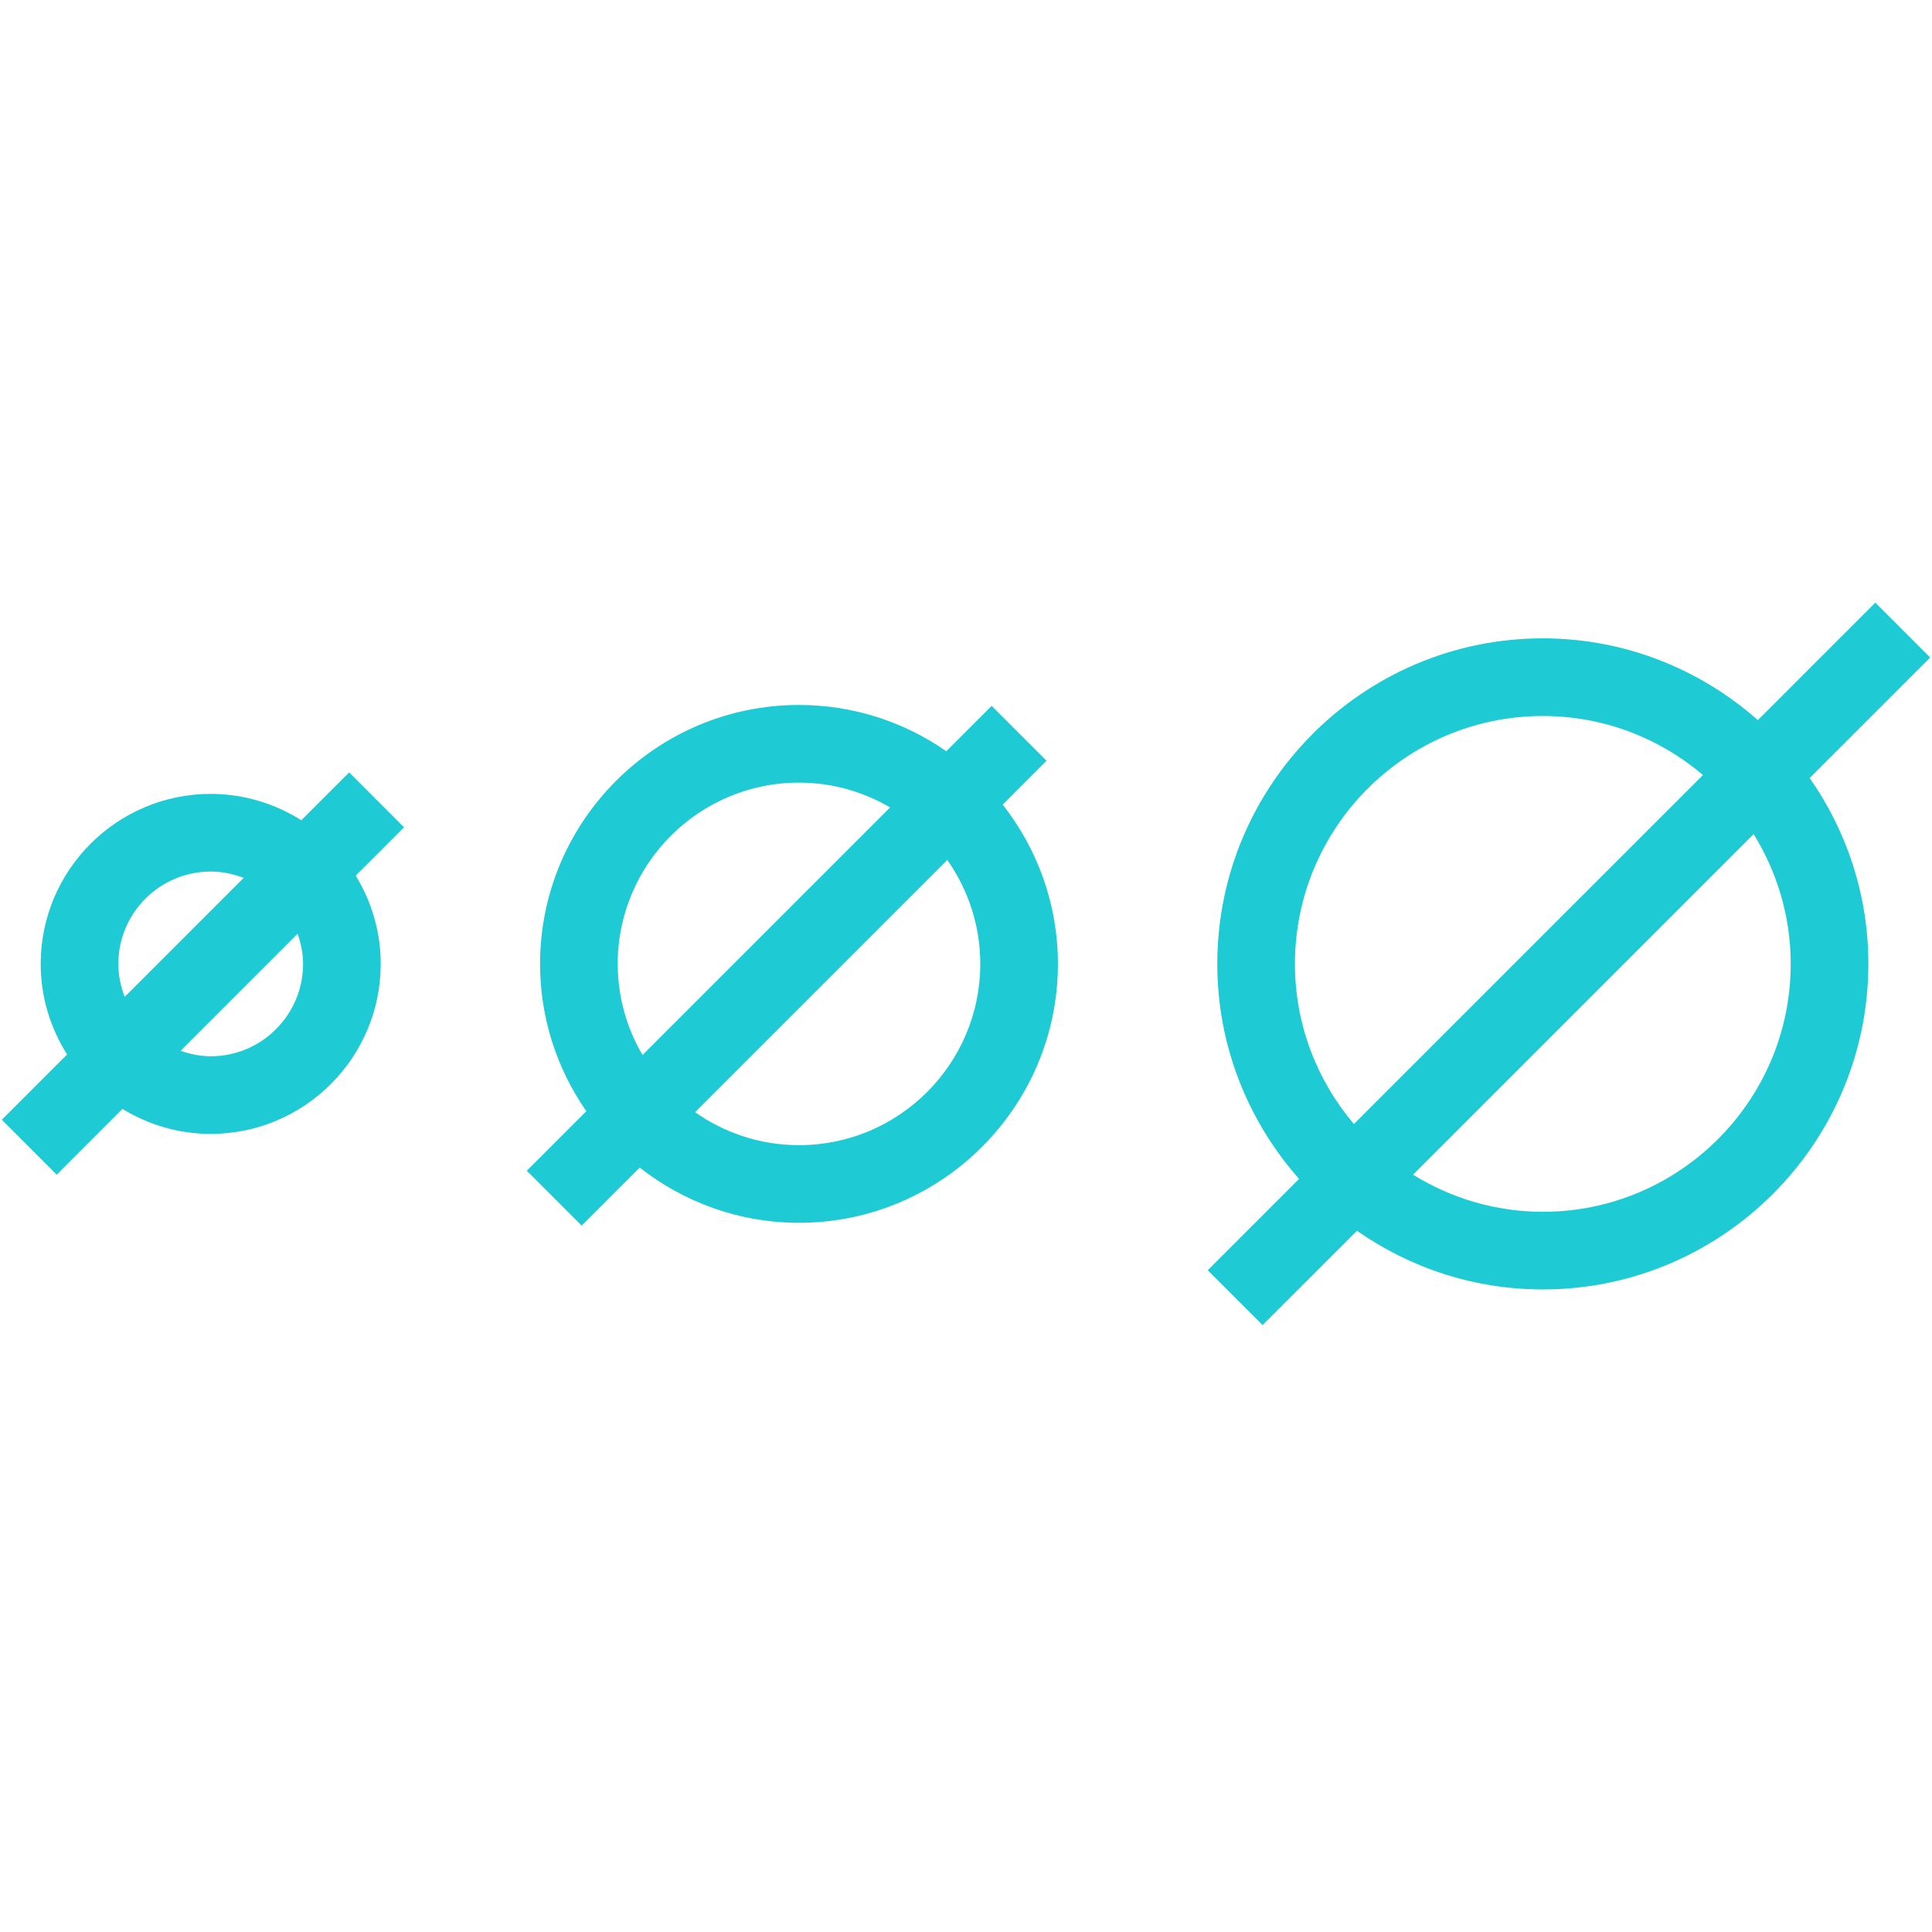
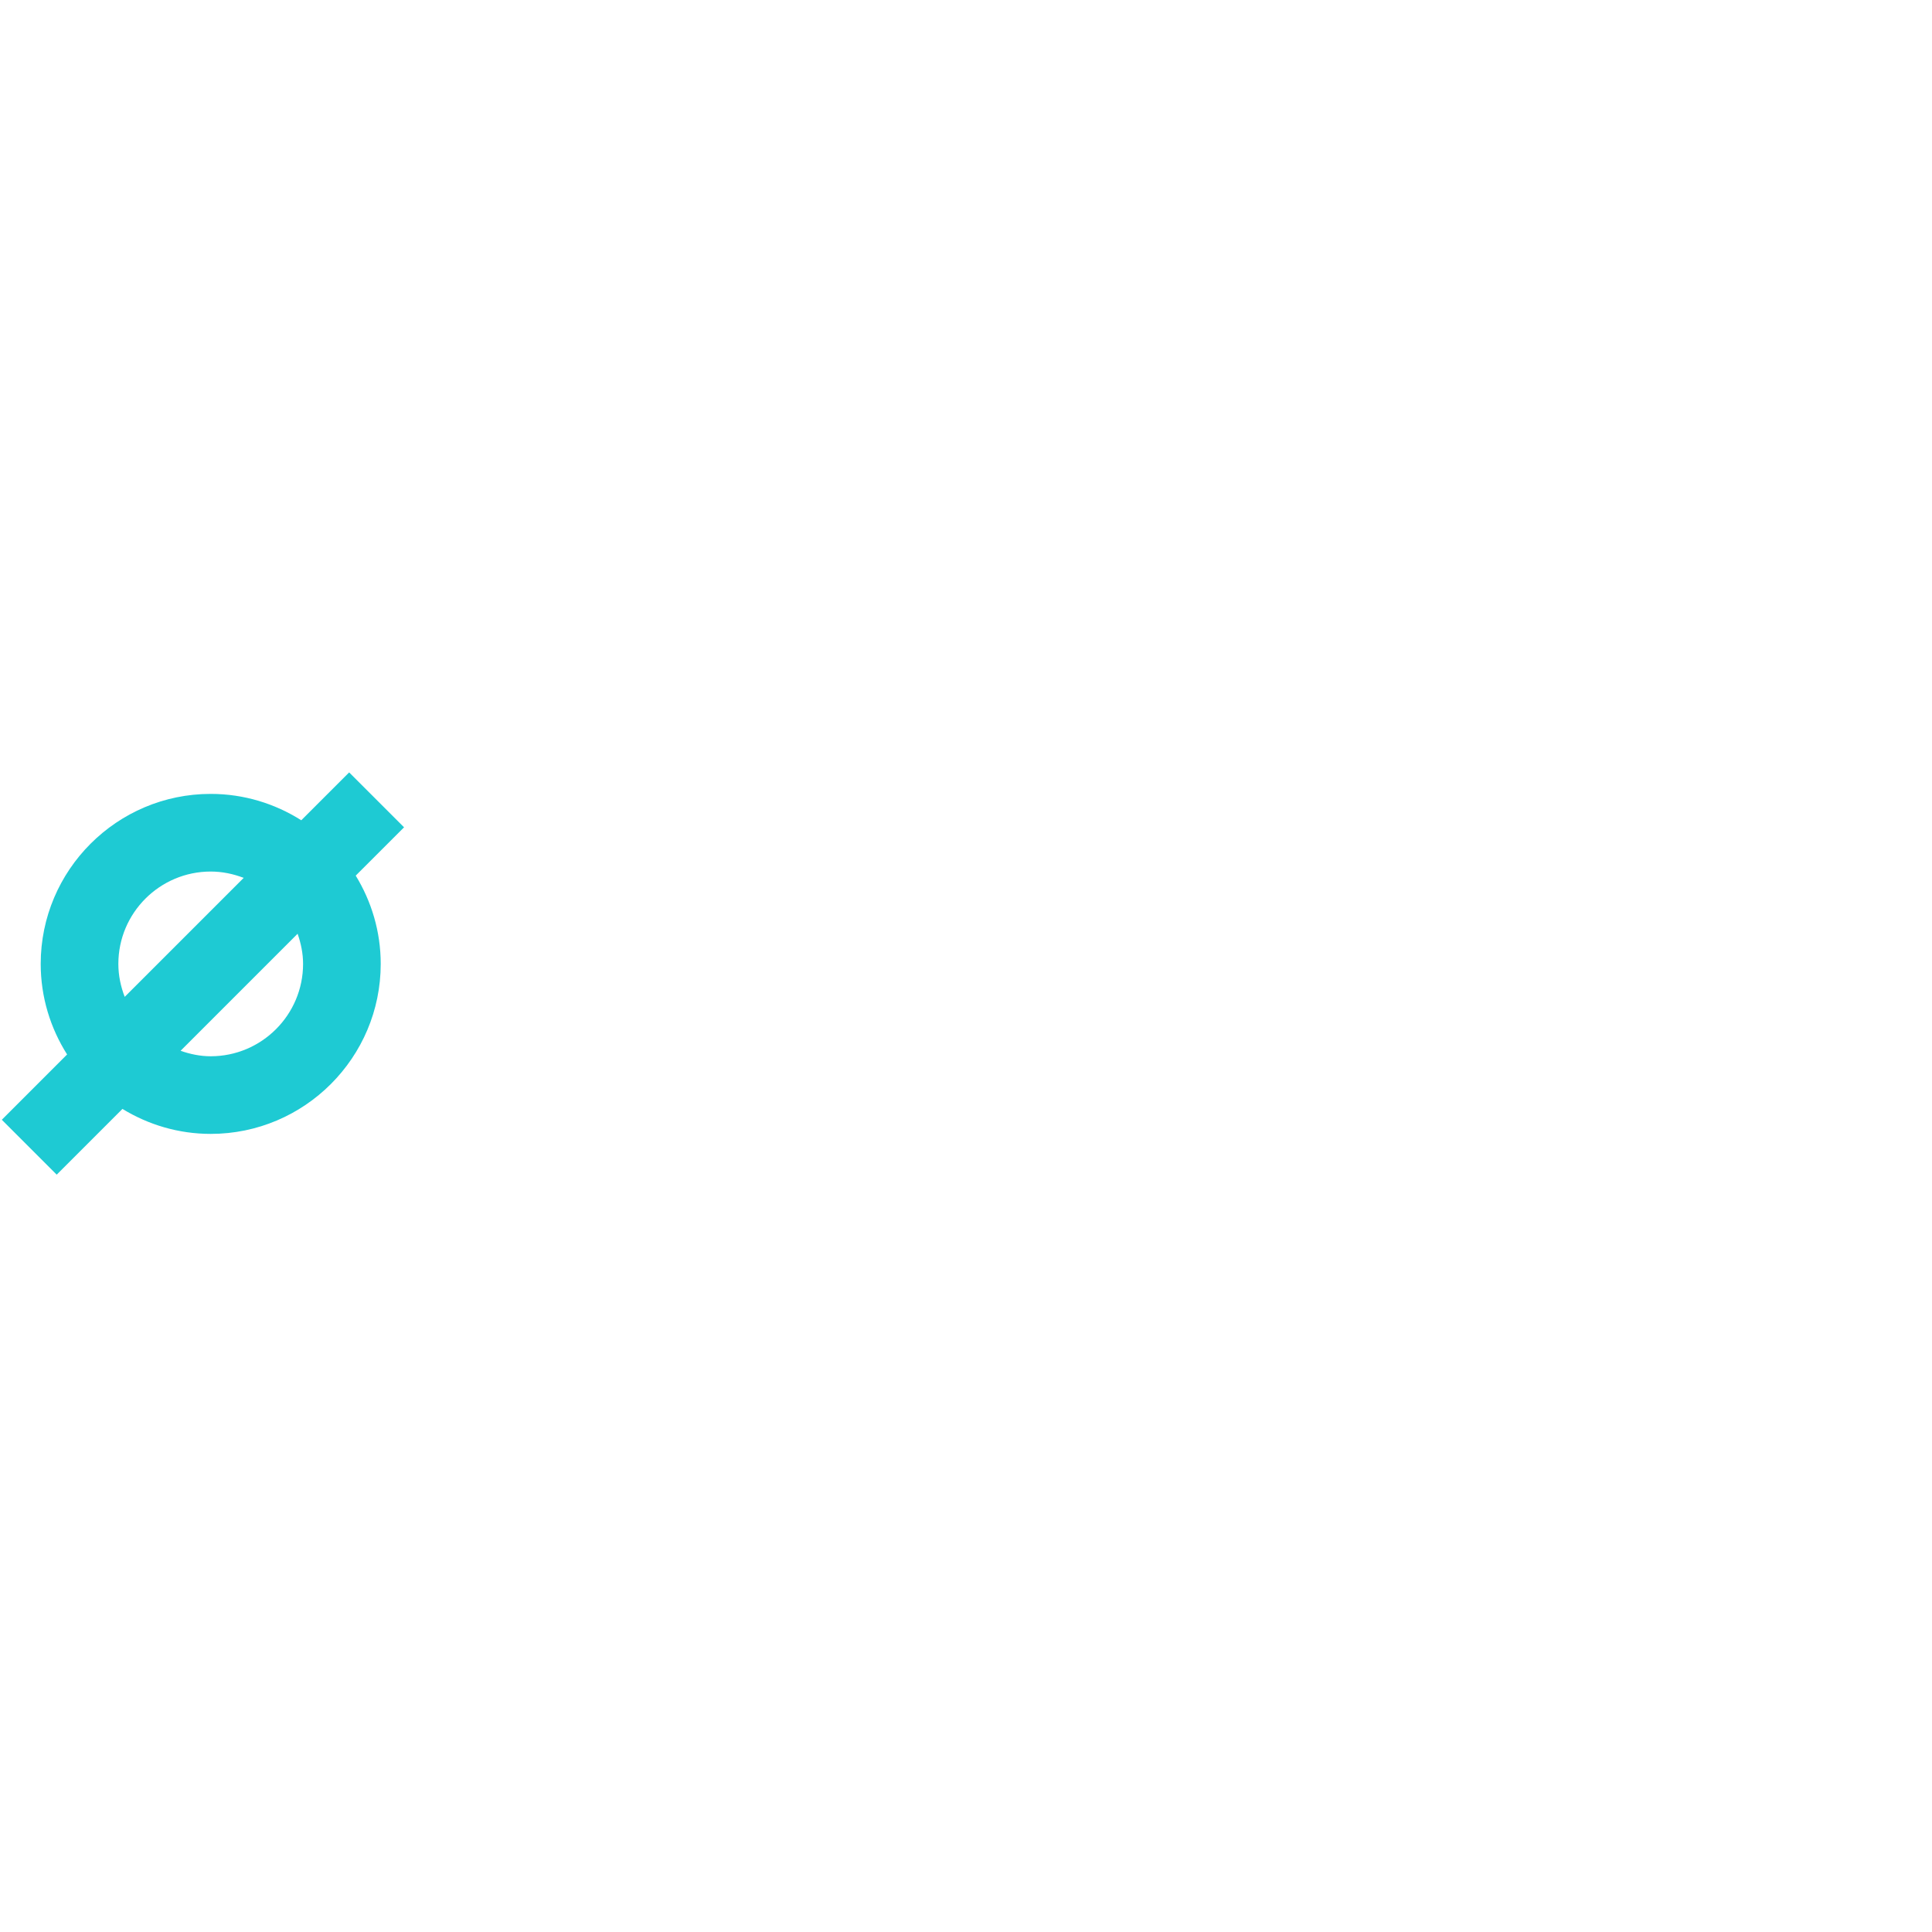
<svg xmlns="http://www.w3.org/2000/svg" width="100" height="100" viewBox="0 0 100 100" fill="none">
-   <path d="M99.907 34.034L97.066 31.193L90.986 37.273C88.014 34.649 84.124 33.041 79.857 33.041C70.566 33.041 63.007 40.6 63.007 49.891C63.007 54.158 64.615 58.048 67.239 61.02L62.512 65.747L65.353 68.588L70.237 63.705C72.967 65.613 76.281 66.741 79.857 66.741C89.147 66.741 96.706 59.182 96.706 49.891C96.706 46.315 95.578 43.001 93.67 40.271L99.907 34.034ZM67.026 49.891C67.026 42.816 72.782 37.06 79.857 37.06C83.016 37.06 85.907 38.213 88.145 40.114L70.079 58.179C68.179 55.941 67.026 53.05 67.026 49.891ZM92.687 49.891C92.687 56.966 86.931 62.722 79.857 62.722C77.392 62.722 75.096 62.011 73.14 60.802L90.768 43.174C91.977 45.13 92.687 47.426 92.687 49.891Z" fill="#1ECAD3" />
-   <path d="M54.169 39.377L51.328 36.536L48.98 38.883C46.814 37.377 44.188 36.489 41.356 36.489C33.966 36.489 27.954 42.501 27.954 49.891C27.954 52.723 28.843 55.349 30.348 57.515L27.266 60.598L30.107 63.439L33.112 60.435C35.388 62.219 38.246 63.292 41.356 63.292C48.746 63.292 54.758 57.281 54.758 49.891C54.758 46.781 53.684 43.923 51.9 41.647L54.169 39.377ZM31.973 49.891C31.973 44.717 36.182 40.508 41.356 40.508C43.076 40.508 44.684 40.981 46.071 41.792L33.257 54.606C32.446 53.219 31.973 51.611 31.973 49.891ZM50.739 49.891C50.739 55.064 46.529 59.274 41.356 59.274C39.355 59.274 37.503 58.639 35.978 57.568L49.033 44.513C50.104 46.038 50.739 47.89 50.739 49.891Z" fill="#1ECAD3" />
  <path d="M18.072 39.979L15.594 42.457C14.235 41.597 12.63 41.092 10.906 41.092C6.054 41.092 2.107 45.039 2.107 49.891C2.107 51.615 2.613 53.22 3.473 54.579L0.094 57.959L2.935 60.8L6.338 57.397C7.672 58.212 9.232 58.69 10.906 58.69C15.758 58.69 19.706 54.743 19.706 49.891C19.706 48.216 19.227 46.656 18.412 45.322L20.914 42.821L18.072 39.979ZM6.126 49.891C6.126 47.255 8.27 45.111 10.906 45.111C11.509 45.111 12.081 45.234 12.613 45.439L6.455 51.597C6.25 51.066 6.126 50.494 6.126 49.891ZM15.687 49.891C15.687 52.527 13.543 54.672 10.906 54.672C10.357 54.672 9.838 54.56 9.347 54.389L15.404 48.331C15.575 48.822 15.687 49.342 15.687 49.891Z" fill="#1ECAD3" />
</svg>